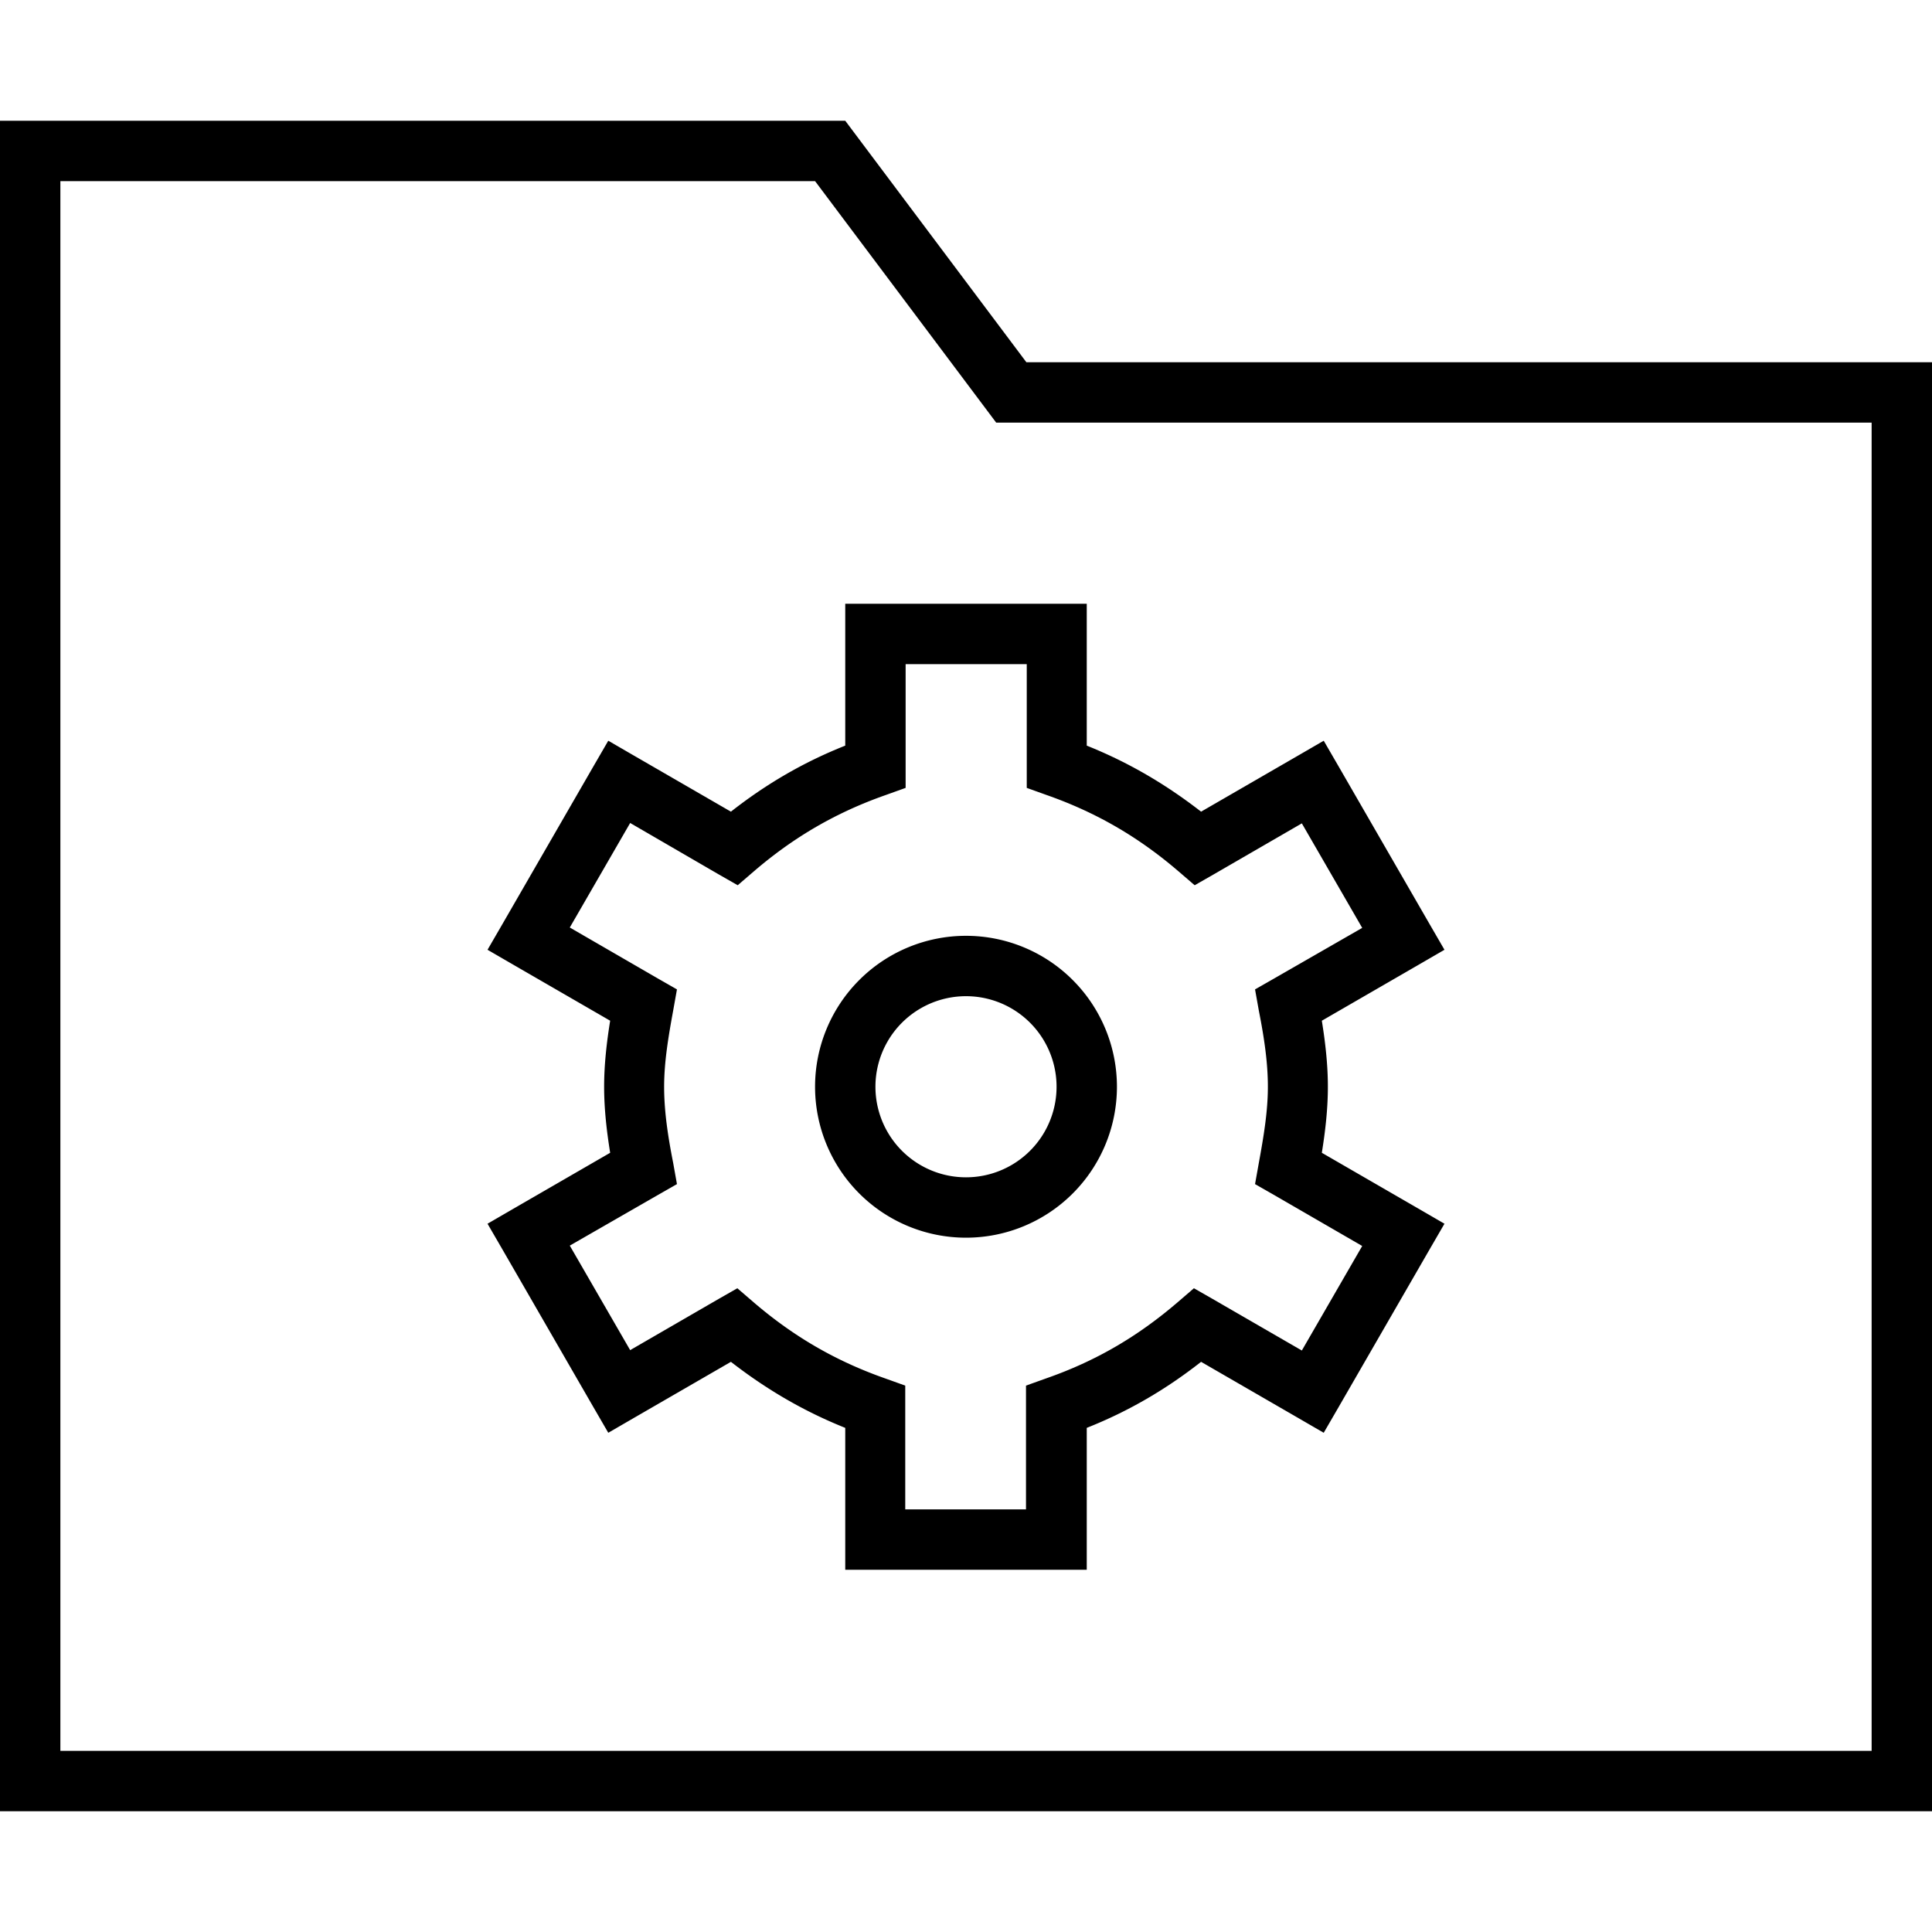
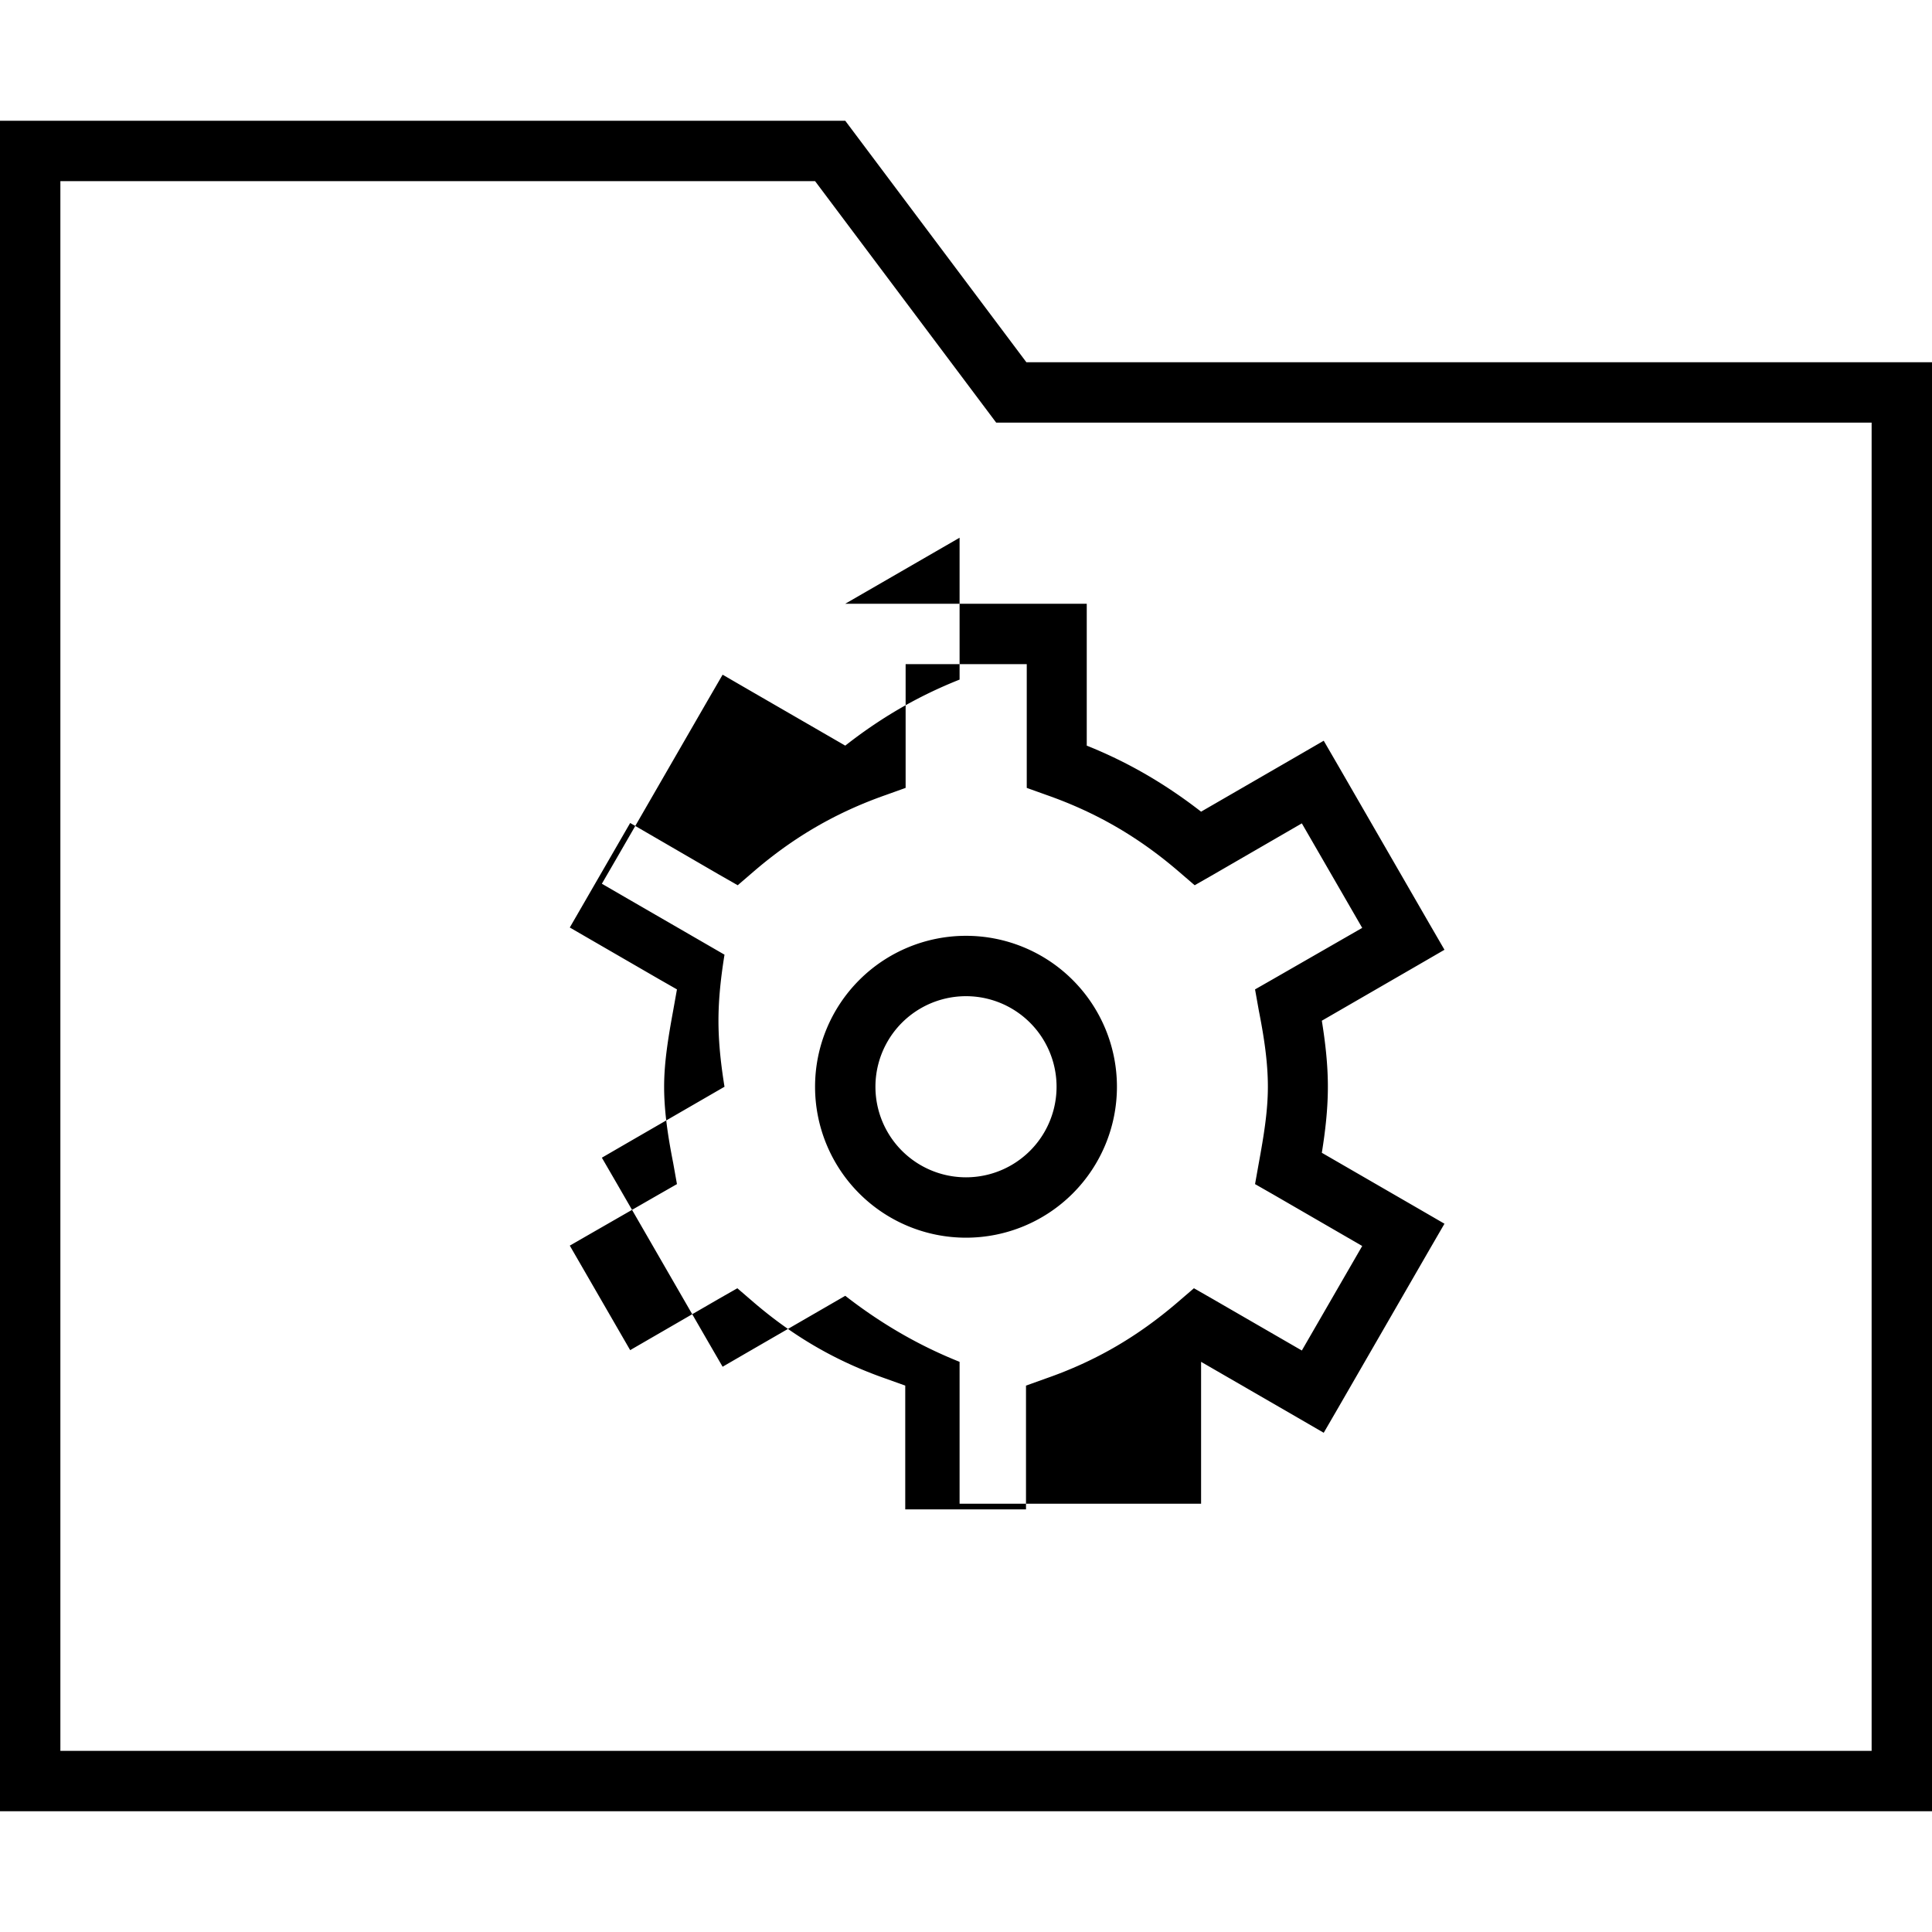
<svg xmlns="http://www.w3.org/2000/svg" viewBox="0 0 512 512">
-   <path d="M224 32l48 64 224 0 16 0 0 16 0 352 0 16-16 0L16 480 0 480l0-16L0 48 0 32l16 0 208 0zm48 80l-8 0-4.8-6.4L216 48 16 48l0 416 480 0 0-352-224 0zm-48 48l8 0 48 0 8 0 0 8 0 29.6c11 4.4 20.9 10.2 30.3 17.5l25.6-14.8 6.9-4 4 6.9 24 41.6 4 6.9-6.9 4-25.6 14.8c.9 5.6 1.6 11.5 1.6 17.5s-.7 11.9-1.6 17.5l25.6 14.8 6.9 4-4 6.9-24 41.6-4 6.9-6.9-4-25.6-14.8c-9.3 7.3-19.2 13.1-30.3 17.5l0 29.6 0 8-8 0-48 0-8 0 0-8 0-29.6c-11-4.4-20.9-10.2-30.3-17.5l-25.6 14.8-6.9 4-4-6.9-24-41.6-4-6.9 6.9-4 25.6-14.8c-.9-5.6-1.6-11.5-1.6-17.5s.7-11.9 1.6-17.5l-25.6-14.8-6.9-4 4-6.9 24-41.6 4-6.9 6.9 4 25.6 14.8c9.3-7.3 19.2-13.1 30.3-17.5l0-29.6 0-8zm16 16l0 27.1 0 5.7-5.3 1.9c-13.1 4.6-24.3 11.1-34.9 20.2l-4.3 3.7-4.9-2.8L167 218.1l-16 27.7 23.5 13.6 4.9 2.8-1 5.6c-1.3 7.1-2.4 13.7-2.4 20.2s1 13.1 2.4 20.2l1 5.6-4.9 2.8L151 330.1l16 27.7 23.5-13.6 4.9-2.8 4.3 3.7c10.6 9.1 21.8 15.6 34.9 20.2l5.3 1.9 0 5.7 0 27.1 32 0 0-27.1 0-5.7 5.3-1.9c13.2-4.6 24.3-11.1 34.9-20.2l4.3-3.7 4.9 2.8L345 357.9l16-27.7-23.5-13.6-4.9-2.8 1-5.6c1.3-7.1 2.4-13.7 2.4-20.2s-1-13.1-2.4-20.2l-1-5.6 4.9-2.8L361 245.9l-16-27.7-23.5 13.6-4.9 2.8-4.3-3.7c-10.6-9.1-21.8-15.6-34.9-20.2l-5.3-1.9 0-5.7 0-27.1-32 0zm16 136a24 24 0 1 0 0-48 24 24 0 1 0 0 48zm0-64a40 40 0 1 1 0 80 40 40 0 1 1 0-80z" />
+   <path d="M224 32l48 64 224 0 16 0 0 16 0 352 0 16-16 0L16 480 0 480l0-16L0 48 0 32l16 0 208 0zm48 80l-8 0-4.8-6.4L216 48 16 48l0 416 480 0 0-352-224 0zm-48 48l8 0 48 0 8 0 0 8 0 29.6c11 4.4 20.9 10.2 30.3 17.5l25.6-14.8 6.9-4 4 6.9 24 41.6 4 6.9-6.9 4-25.6 14.8c.9 5.6 1.6 11.5 1.6 17.5s-.7 11.9-1.6 17.5l25.6 14.8 6.9 4-4 6.9-24 41.6-4 6.9-6.9-4-25.6-14.8l0 29.6 0 8-8 0-48 0-8 0 0-8 0-29.6c-11-4.4-20.9-10.2-30.3-17.5l-25.6 14.8-6.9 4-4-6.9-24-41.6-4-6.9 6.9-4 25.6-14.8c-.9-5.6-1.6-11.5-1.6-17.5s.7-11.9 1.6-17.5l-25.6-14.8-6.9-4 4-6.9 24-41.6 4-6.9 6.9 4 25.6 14.8c9.3-7.3 19.2-13.1 30.3-17.5l0-29.6 0-8zm16 16l0 27.1 0 5.7-5.3 1.9c-13.1 4.6-24.3 11.1-34.9 20.2l-4.3 3.7-4.9-2.8L167 218.1l-16 27.7 23.5 13.6 4.9 2.8-1 5.6c-1.3 7.1-2.4 13.7-2.4 20.2s1 13.1 2.4 20.2l1 5.6-4.9 2.8L151 330.1l16 27.7 23.5-13.6 4.9-2.8 4.3 3.7c10.6 9.1 21.8 15.6 34.9 20.2l5.3 1.9 0 5.7 0 27.1 32 0 0-27.1 0-5.7 5.3-1.9c13.2-4.6 24.3-11.1 34.9-20.2l4.3-3.7 4.9 2.8L345 357.9l16-27.7-23.5-13.6-4.9-2.8 1-5.6c1.3-7.1 2.4-13.7 2.4-20.2s-1-13.1-2.4-20.2l-1-5.6 4.9-2.8L361 245.9l-16-27.7-23.5 13.6-4.9 2.8-4.3-3.7c-10.6-9.1-21.8-15.6-34.9-20.2l-5.3-1.9 0-5.7 0-27.1-32 0zm16 136a24 24 0 1 0 0-48 24 24 0 1 0 0 48zm0-64a40 40 0 1 1 0 80 40 40 0 1 1 0-80z" />
</svg>